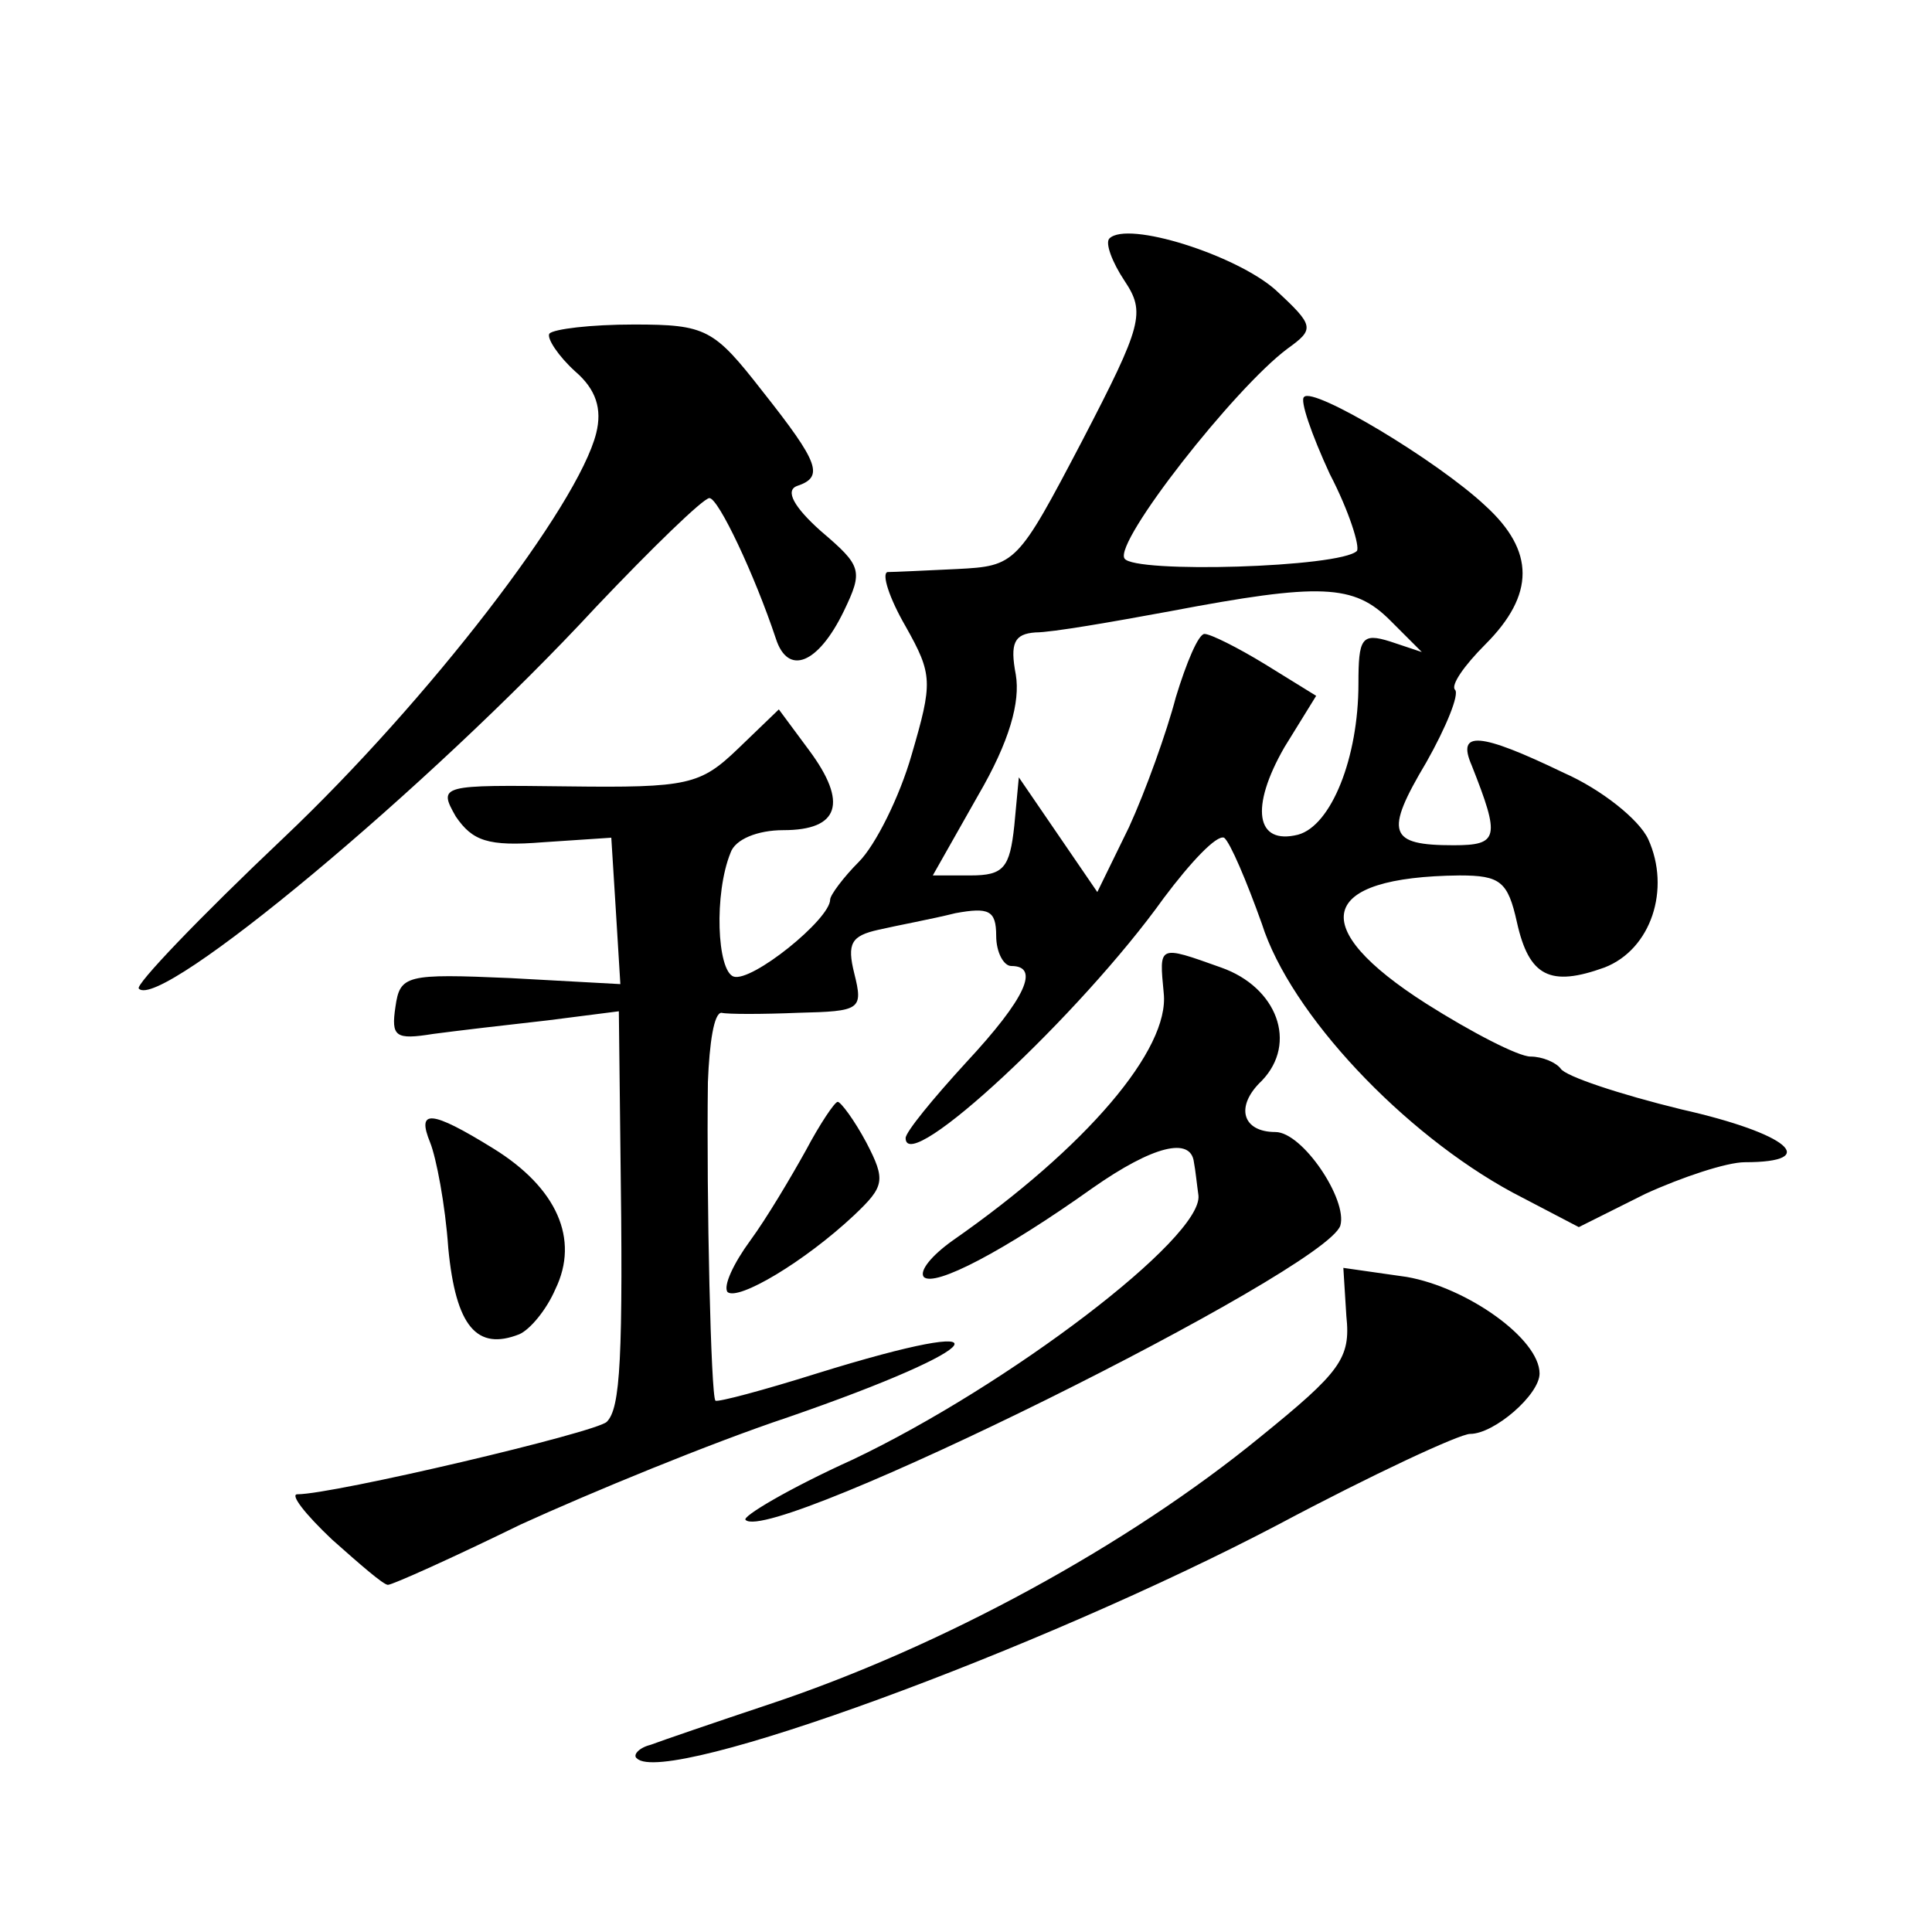
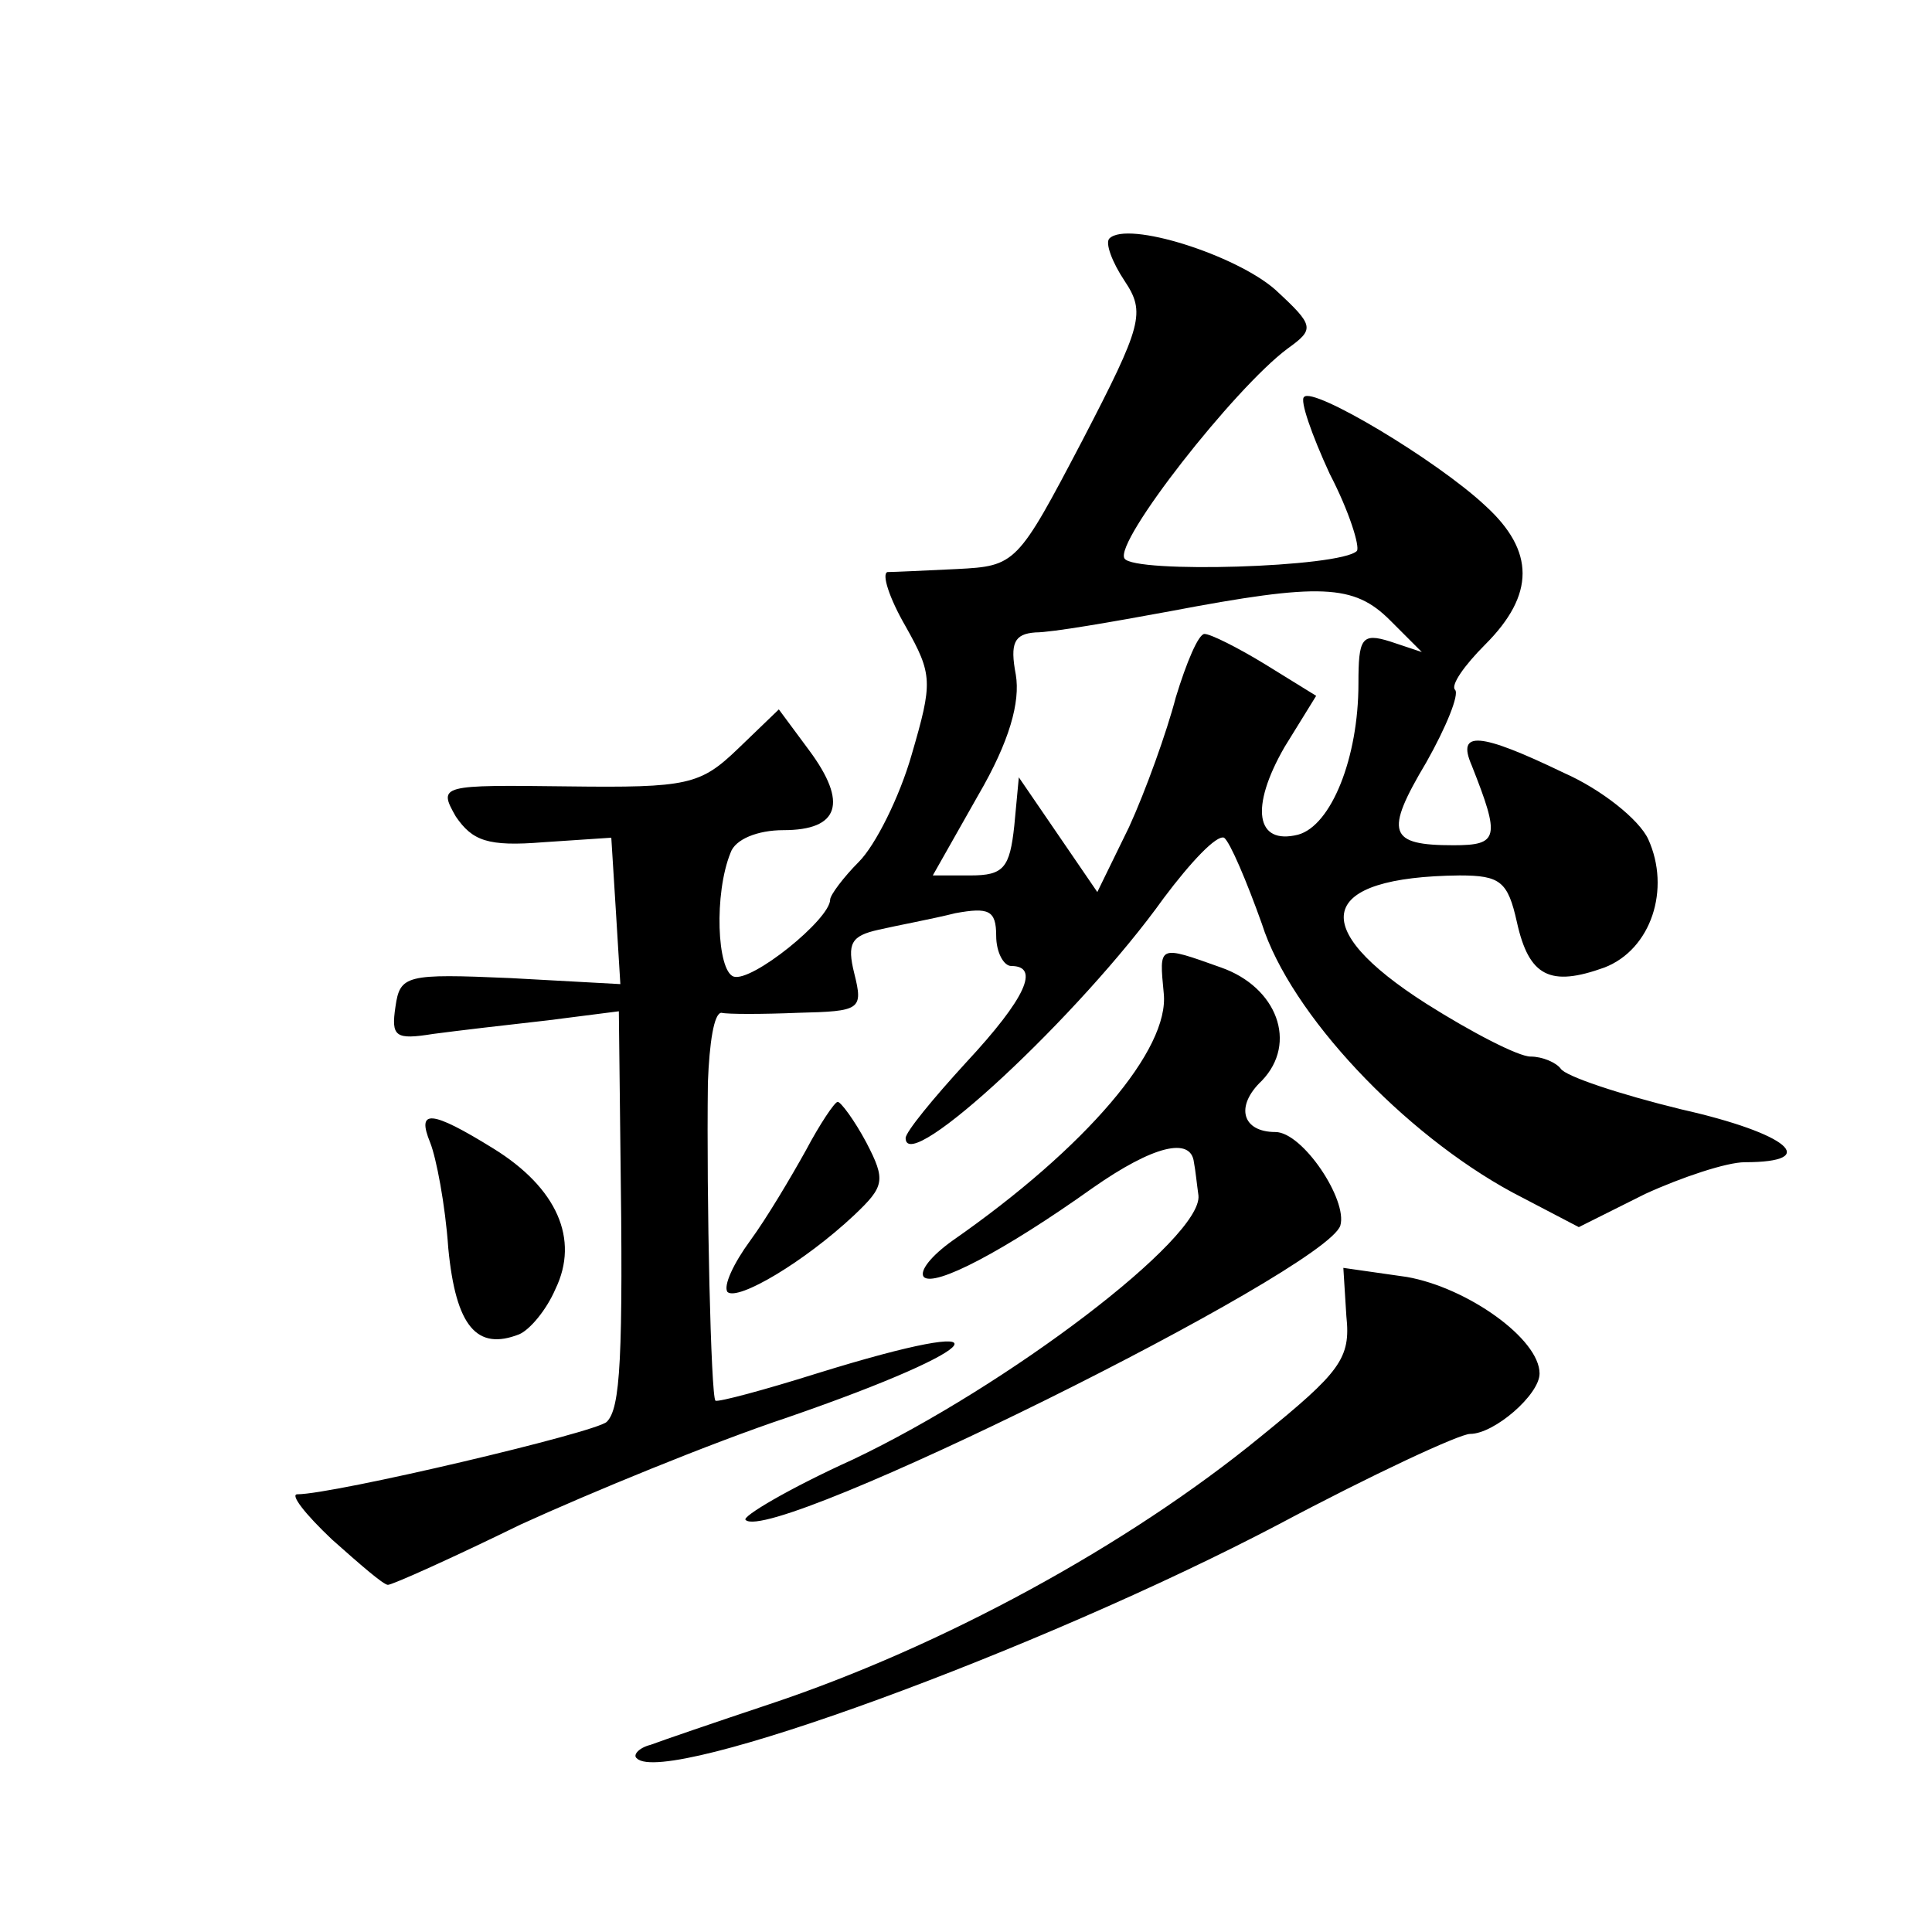
<svg xmlns="http://www.w3.org/2000/svg" version="1.0" width="128pt" height="128pt" viewBox="0 0 128 128" preserveAspectRatio="xMidYMid meet">
  <g transform="translate(0,128) scale(0.1,-0.1)" fill="#0" stroke="none">
-     <path d="M735 1122 c-3 -3 2 -16 10 -28 14 -21 12 -29 -28 -106 -43 -82 -44 -83 -83 -85 -21 -1 -42 -2 -46 -2 -4 -1 1 -17 12 -36 18 -32 18 -37 4 -85 -8 -28 -24 -60 -35 -71 -10 -10 -19 -22 -19 -25 0 -13 -52 -55 -64 -51 -11 4 -13 55 -2 82 3 9 18 15 35 15 37 0 43 18 17 53 l-20 27 -27 -26 c-25 -24 -33 -26 -113 -25 -84 1 -86 1 -74 -20 11 -16 21 -20 58 -17 l45 3 3 -48 3 -49 -73 4 c-69 3 -73 2 -76 -19 -3 -20 0 -22 25 -18 15 2 49 6 76 9 l47 6 1 -88 c2 -143 0 -175 -9 -184 -7 -7 -181 -48 -205 -48 -5 0 5 -13 23 -30 18 -16 34 -30 37 -30 3 0 43 18 88 40 46 21 126 54 177 71 136 47 151 70 19 29 -35 -11 -65 -19 -67 -18 -3 3 -6 133 -5 211 1 26 4 46 9 46 4 -1 27 -1 51 0 41 1 43 2 37 26 -5 20 -2 25 16 29 13 3 35 7 51 11 22 4 27 2 27 -15 0 -11 5 -20 10 -20 19 0 10 -21 -30 -64 -22 -24 -40 -46 -40 -50 0 -26 116 82 171 159 18 24 35 42 40 40 4 -3 15 -29 25 -57 19 -60 94 -139 166 -178 l44 -23 44 22 c24 11 54 21 66 21 51 0 29 19 -42 35 -41 10 -77 22 -80 27 -3 4 -12 8 -20 8 -8 0 -39 16 -69 35 -80 51 -72 84 22 85 27 0 32 -4 38 -31 8 -36 22 -43 58 -30 31 12 44 52 29 85 -6 13 -31 33 -56 44 -56 27 -71 28 -61 5 19 -48 18 -53 -12 -53 -43 0 -46 8 -18 55 13 23 22 45 19 48 -3 3 6 16 20 30 33 33 33 62 0 92 -32 30 -114 79 -120 72 -3 -2 5 -25 17 -51 13 -25 20 -48 18 -51 -11 -11 -148 -15 -154 -5 -7 11 73 113 108 139 18 13 18 15 -8 39 -26 23 -98 46 -110 34z m186 -253 l21 -21 -21 7 c-19 6 -21 2 -21 -28 0 -49 -18 -94 -40 -100 -28 -7 -32 18 -9 58 l21 34 -34 21 c-18 11 -36 20 -40 20 -4 0 -12 -19 -19 -42 -6 -23 -20 -62 -31 -86 l-21 -43 -26 38 -26 38 -3 -32 c-3 -28 -7 -33 -29 -33 l-25 0 30 53 c21 36 28 62 25 80 -4 21 -1 27 13 28 11 0 51 7 89 14 100 19 122 18 146 -6z M364 1059 c-2 -3 6 -15 17 -25 14 -12 18 -25 14 -41 -12 -48 -111 -177 -207 -268 -56 -53 -99 -98 -96 -100 14 -15 192 133 303 253 37 39 71 72 75 72 6 0 30 -51 44 -93 8 -25 28 -17 45 18 13 27 12 30 -15 53 -18 16 -24 27 -16 30 18 6 15 15 -23 63 -32 41 -37 44 -85 44 -29 0 -53 -3 -56 -6z M771 622 c4 -37 -51 -102 -140 -164 -14 -10 -22 -20 -19 -24 7 -7 53 17 112 59 40 28 65 34 67 17 1 -5 2 -15 3 -22 3 -28 -126 -126 -229 -175 -42 -19 -74 -38 -71 -40 17 -17 384 165 394 195 5 17 -25 62 -43 62 -22 0 -27 17 -9 34 24 25 10 62 -27 75 -42 15 -41 15 -38 -17z M534 518 c-10 -18 -26 -45 -37 -60 -11 -15 -18 -30 -15 -34 7 -6 51 20 84 51 20 19 21 23 8 48 -8 15 -17 27 -19 27 -2 0 -12 -15 -21 -32z M285 523 c4 -10 10 -41 12 -70 5 -52 19 -68 47 -57 7 3 18 16 24 30 16 33 1 67 -41 93 -42 26 -51 26 -42 4z M892 408 c3 -28 -4 -37 -57 -80 -88 -72 -211 -139 -325 -177 -36 -12 -71 -24 -79 -27 -8 -2 -12 -7 -9 -9 19 -19 267 72 425 155 62 33 120 60 127 60 16 0 46 26 46 40 0 23 -48 57 -88 64 l-42 6 2 -32z" />
+     <path d="M735 1122 c-3 -3 2 -16 10 -28 14 -21 12 -29 -28 -106 -43 -82 -44 -83 -83 -85 -21 -1 -42 -2 -46 -2 -4 -1 1 -17 12 -36 18 -32 18 -37 4 -85 -8 -28 -24 -60 -35 -71 -10 -10 -19 -22 -19 -25 0 -13 -52 -55 -64 -51 -11 4 -13 55 -2 82 3 9 18 15 35 15 37 0 43 18 17 53 l-20 27 -27 -26 c-25 -24 -33 -26 -113 -25 -84 1 -86 1 -74 -20 11 -16 21 -20 58 -17 l45 3 3 -48 3 -49 -73 4 c-69 3 -73 2 -76 -19 -3 -20 0 -22 25 -18 15 2 49 6 76 9 l47 6 1 -88 c2 -143 0 -175 -9 -184 -7 -7 -181 -48 -205 -48 -5 0 5 -13 23 -30 18 -16 34 -30 37 -30 3 0 43 18 88 40 46 21 126 54 177 71 136 47 151 70 19 29 -35 -11 -65 -19 -67 -18 -3 3 -6 133 -5 211 1 26 4 46 9 46 4 -1 27 -1 51 0 41 1 43 2 37 26 -5 20 -2 25 16 29 13 3 35 7 51 11 22 4 27 2 27 -15 0 -11 5 -20 10 -20 19 0 10 -21 -30 -64 -22 -24 -40 -46 -40 -50 0 -26 116 82 171 159 18 24 35 42 40 40 4 -3 15 -29 25 -57 19 -60 94 -139 166 -178 l44 -23 44 22 c24 11 54 21 66 21 51 0 29 19 -42 35 -41 10 -77 22 -80 27 -3 4 -12 8 -20 8 -8 0 -39 16 -69 35 -80 51 -72 84 22 85 27 0 32 -4 38 -31 8 -36 22 -43 58 -30 31 12 44 52 29 85 -6 13 -31 33 -56 44 -56 27 -71 28 -61 5 19 -48 18 -53 -12 -53 -43 0 -46 8 -18 55 13 23 22 45 19 48 -3 3 6 16 20 30 33 33 33 62 0 92 -32 30 -114 79 -120 72 -3 -2 5 -25 17 -51 13 -25 20 -48 18 -51 -11 -11 -148 -15 -154 -5 -7 11 73 113 108 139 18 13 18 15 -8 39 -26 23 -98 46 -110 34z m186 -253 l21 -21 -21 7 c-19 6 -21 2 -21 -28 0 -49 -18 -94 -40 -100 -28 -7 -32 18 -9 58 l21 34 -34 21 c-18 11 -36 20 -40 20 -4 0 -12 -19 -19 -42 -6 -23 -20 -62 -31 -86 l-21 -43 -26 38 -26 38 -3 -32 c-3 -28 -7 -33 -29 -33 l-25 0 30 53 c21 36 28 62 25 80 -4 21 -1 27 13 28 11 0 51 7 89 14 100 19 122 18 146 -6z M364 1059 z M771 622 c4 -37 -51 -102 -140 -164 -14 -10 -22 -20 -19 -24 7 -7 53 17 112 59 40 28 65 34 67 17 1 -5 2 -15 3 -22 3 -28 -126 -126 -229 -175 -42 -19 -74 -38 -71 -40 17 -17 384 165 394 195 5 17 -25 62 -43 62 -22 0 -27 17 -9 34 24 25 10 62 -27 75 -42 15 -41 15 -38 -17z M534 518 c-10 -18 -26 -45 -37 -60 -11 -15 -18 -30 -15 -34 7 -6 51 20 84 51 20 19 21 23 8 48 -8 15 -17 27 -19 27 -2 0 -12 -15 -21 -32z M285 523 c4 -10 10 -41 12 -70 5 -52 19 -68 47 -57 7 3 18 16 24 30 16 33 1 67 -41 93 -42 26 -51 26 -42 4z M892 408 c3 -28 -4 -37 -57 -80 -88 -72 -211 -139 -325 -177 -36 -12 -71 -24 -79 -27 -8 -2 -12 -7 -9 -9 19 -19 267 72 425 155 62 33 120 60 127 60 16 0 46 26 46 40 0 23 -48 57 -88 64 l-42 6 2 -32z" />
  </g>
</svg>